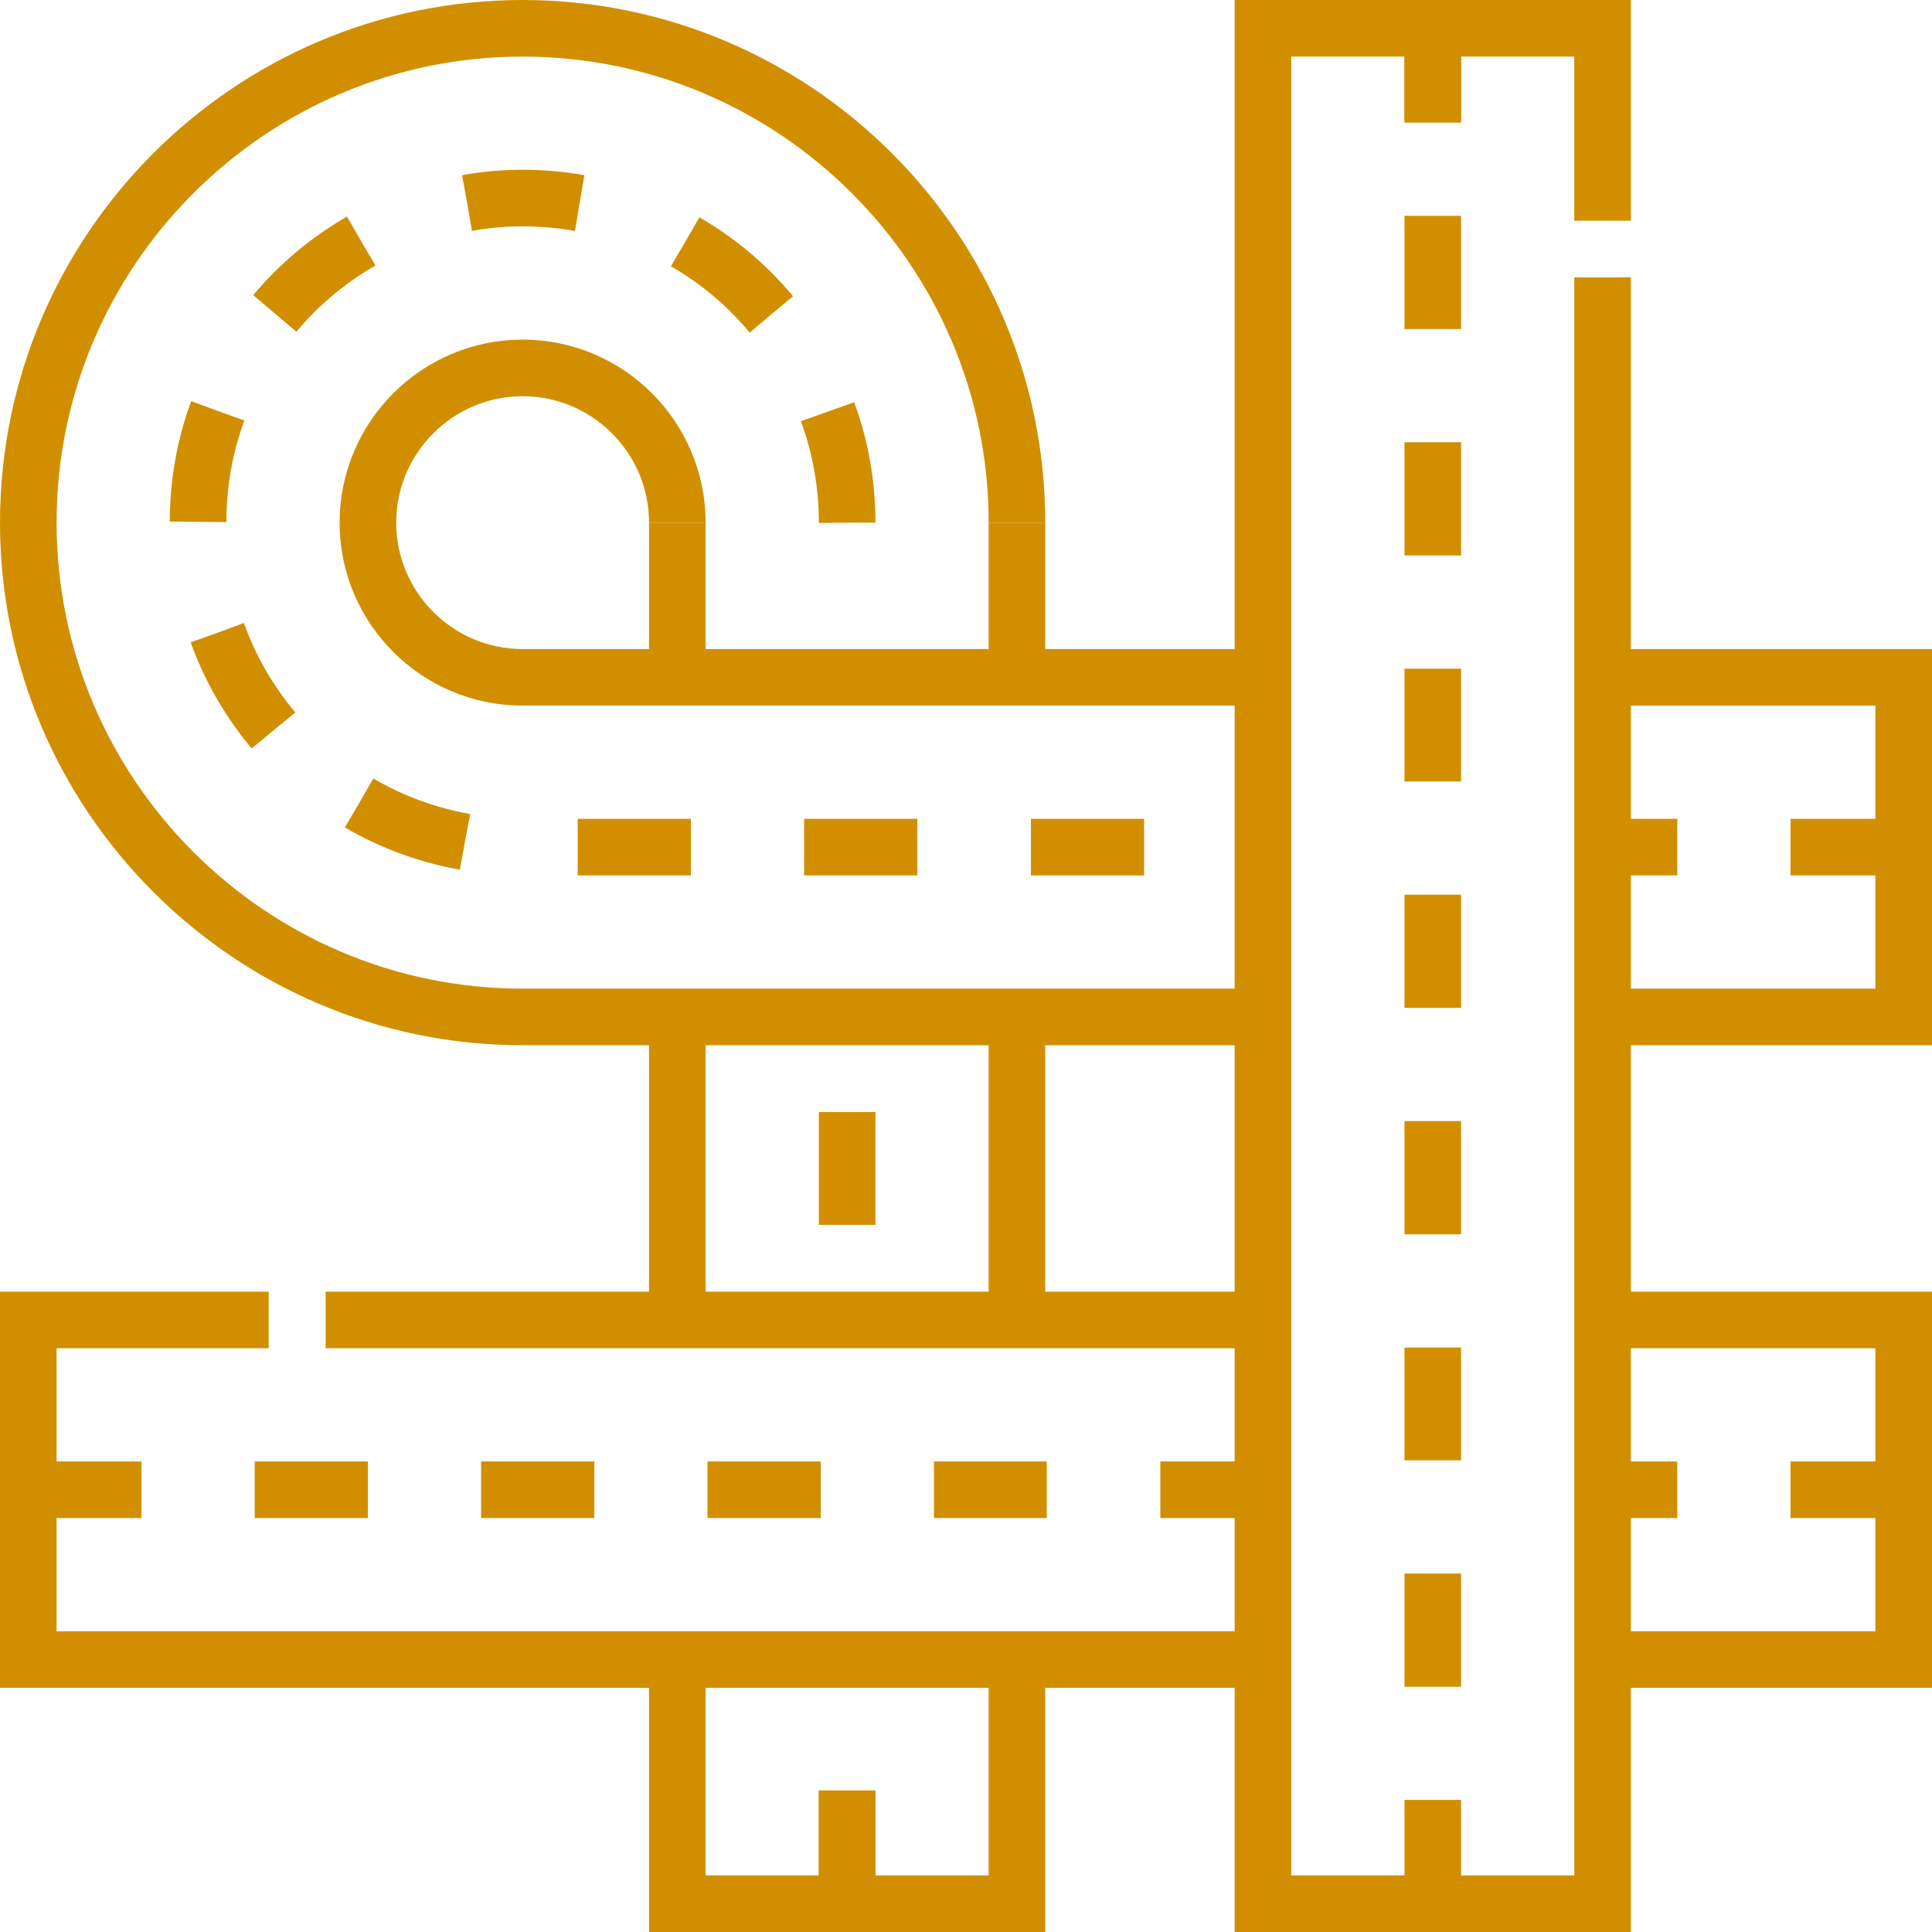
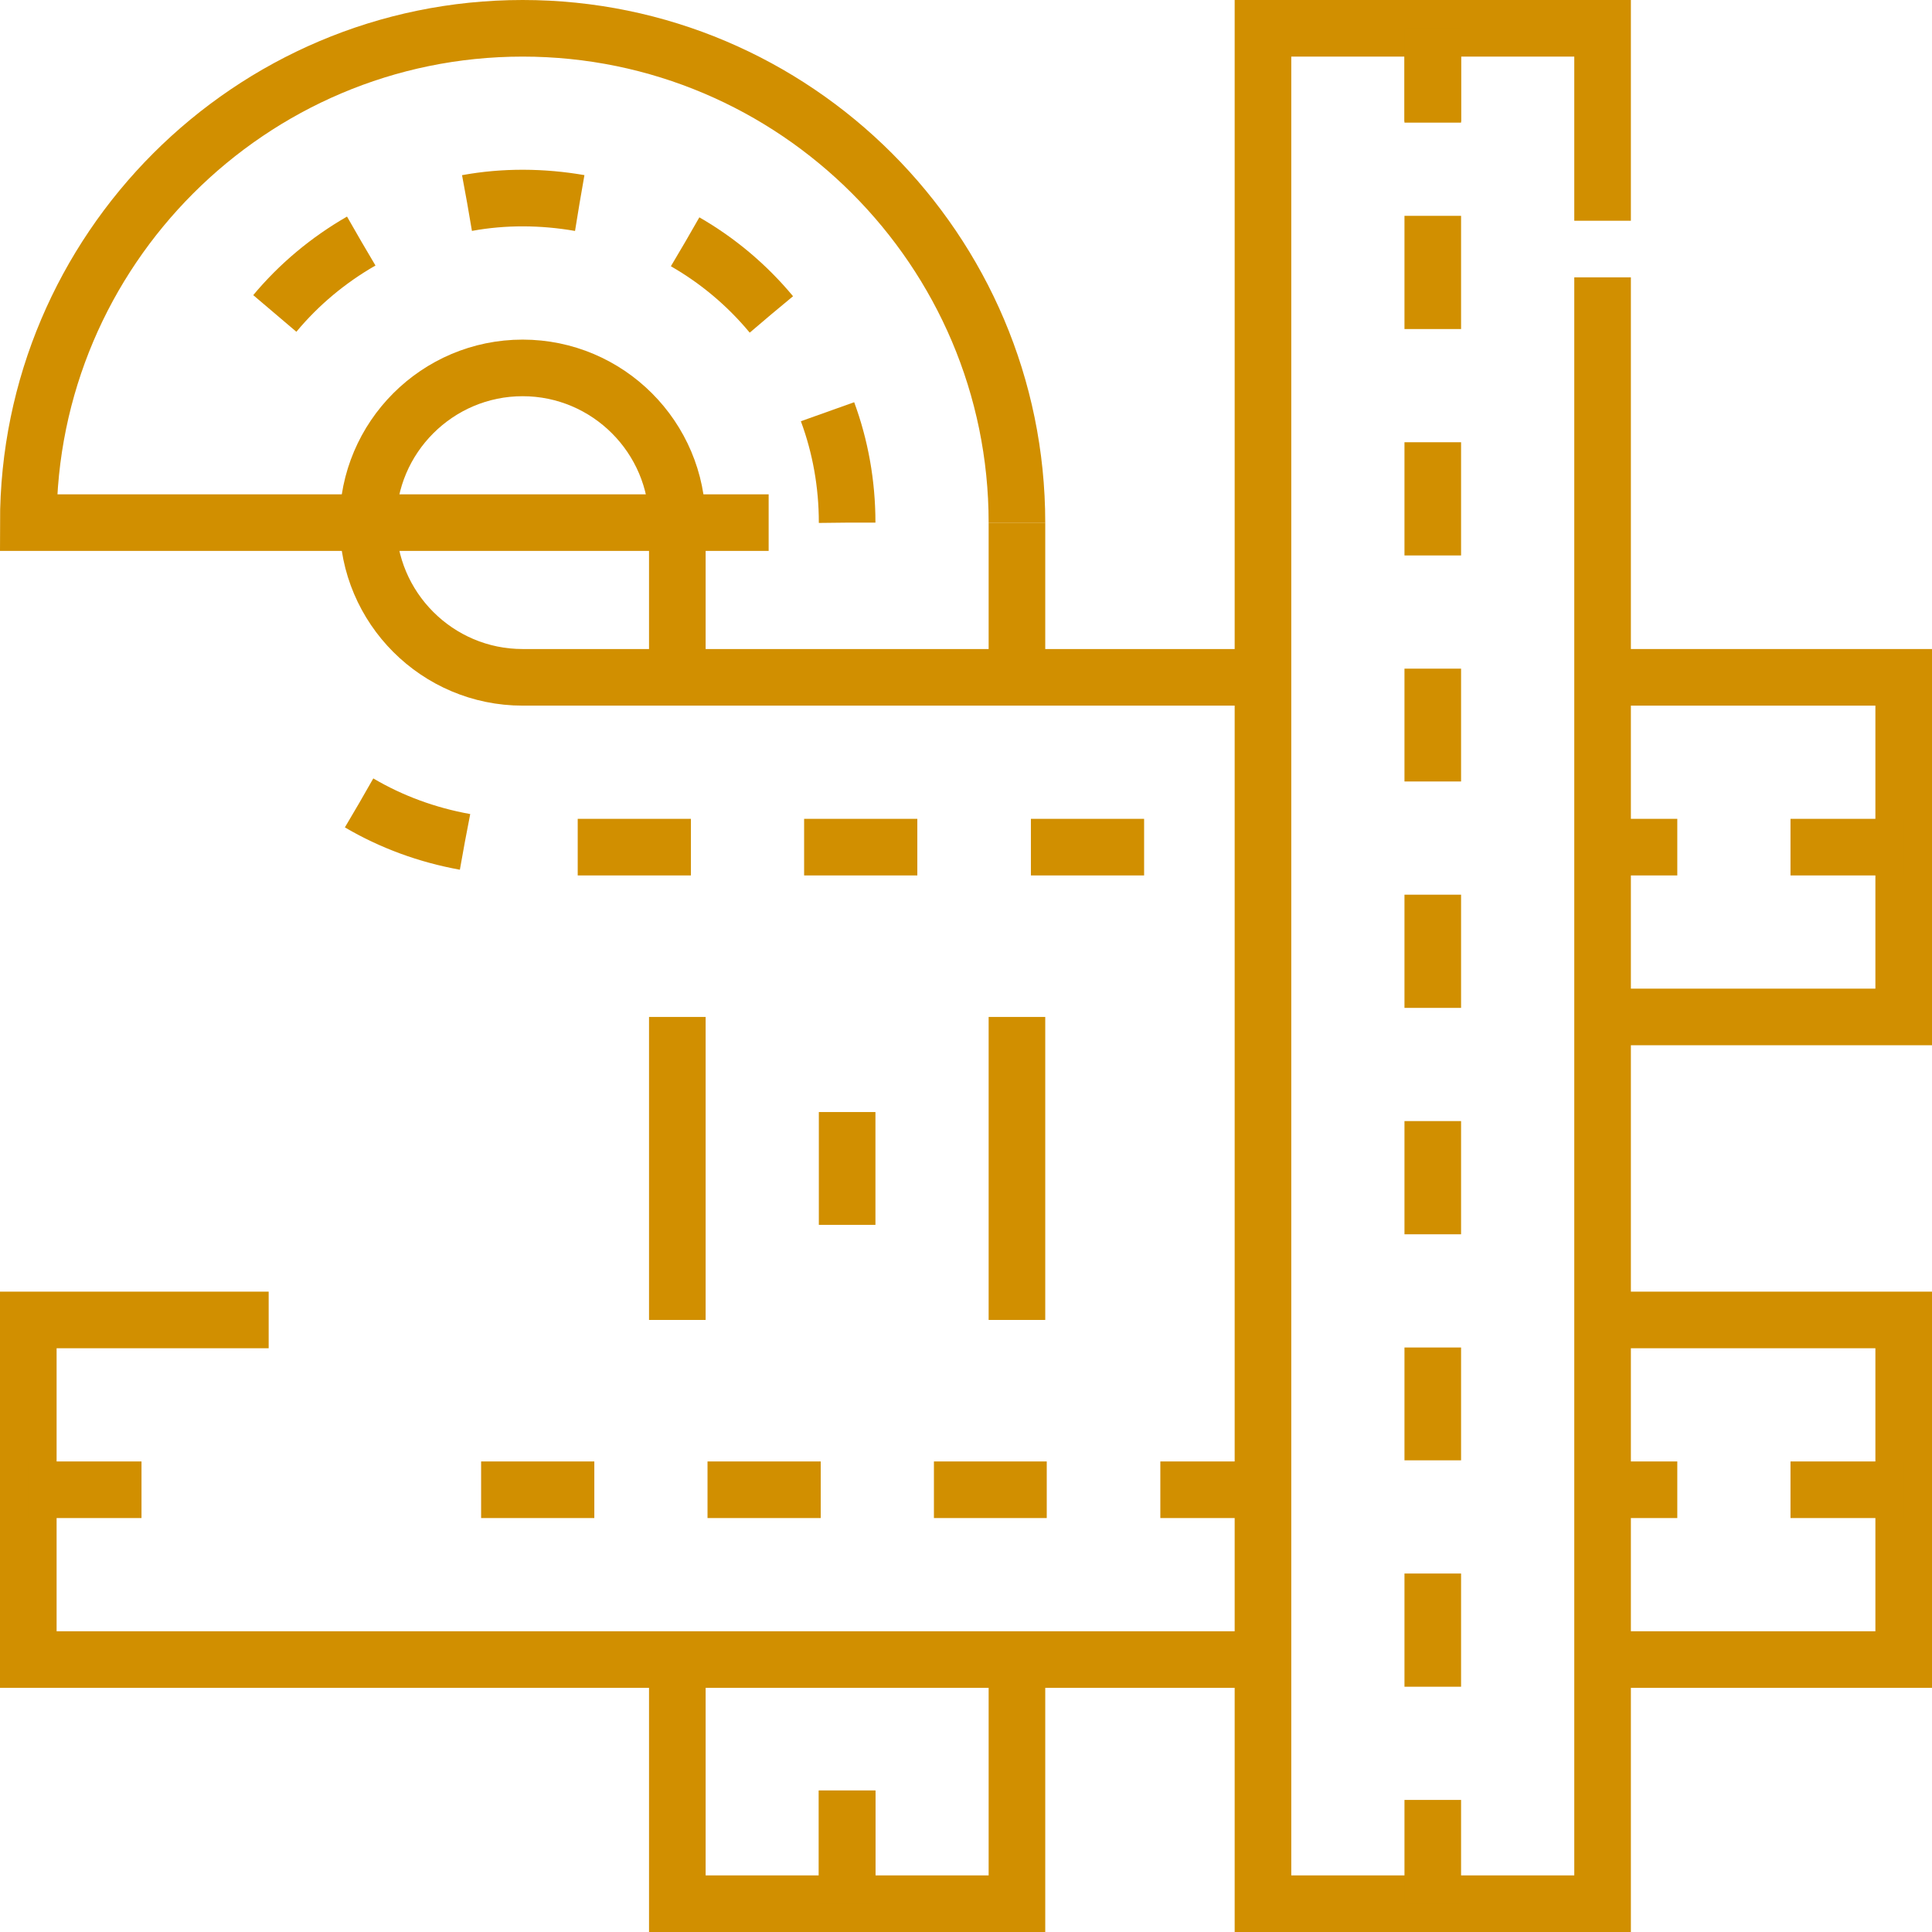
<svg xmlns="http://www.w3.org/2000/svg" version="1.1" id="Capa_1" x="0px" y="0px" viewBox="0 0 512 512" enable-background="new 0 0 512 512" xml:space="preserve">
  <g>
    <g>
      <polyline fill="none" stroke="#d18f00" stroke-width="15" stroke-miterlimit="10" points="269.5,439.8 269.5,504.5 179.5,504.5     179.5,439.8   " />
      <line fill="none" stroke="#d18f00" stroke-width="15" stroke-miterlimit="10" x1="179.5" y1="349.8" x2="179.5" y2="269.5" />
      <line fill="none" stroke="#d18f00" stroke-width="15" stroke-miterlimit="10" x1="269.5" y1="349.8" x2="269.5" y2="269.5" />
      <line fill="none" stroke="#d18f00" stroke-width="15" stroke-miterlimit="10" x1="179.5" y1="179.5" x2="179.5" y2="138.5" />
      <line fill="none" stroke="#d18f00" stroke-width="15" stroke-miterlimit="10" x1="269.5" y1="179.5" x2="269.5" y2="138.5" />
      <path fill="none" stroke="#d18f00" stroke-width="15" stroke-miterlimit="10" stroke-dasharray="30,15" d="M138.5,52.5" />
-       <path fill="none" stroke="#d18f00" stroke-width="15" stroke-miterlimit="10" stroke-dasharray="30,15" d="M224.5,138.5" />
      <polyline fill="none" stroke="#d18f00" stroke-width="15" stroke-miterlimit="10" points="424.7,179.5 504.5,179.5 504.5,269.5     424.7,269.5   " />
-       <path fill="none" stroke="#d18f00" stroke-width="15" stroke-miterlimit="10" d="M269.5,138.5c0-72.2-58.8-131-131-131    s-131,58.8-131,131s58.8,131,131,131h196.2" />
+       <path fill="none" stroke="#d18f00" stroke-width="15" stroke-miterlimit="10" d="M269.5,138.5c0-72.2-58.8-131-131-131    s-131,58.8-131,131h196.2" />
      <path fill="none" stroke="#d18f00" stroke-width="15" stroke-miterlimit="10" d="M179.5,138.5c0-22.6-18.4-41-41-41    c-22.6,0-41,18.4-41,41c0,22.6,18.4,41,41,41h196.2" />
      <line fill="none" stroke="#d18f00" stroke-width="15" stroke-miterlimit="10" stroke-dasharray="30,30" x1="213.1" y1="224.5" x2="243.1" y2="224.5" />
      <line fill="none" stroke="#d18f00" stroke-width="15" stroke-miterlimit="10" stroke-dasharray="30,30" x1="474.5" y1="224.5" x2="504.5" y2="224.5" />
      <line fill="none" stroke="#d18f00" stroke-width="15" stroke-miterlimit="10" stroke-dasharray="30,30" x1="444.5" y1="224.5" x2="424.7" y2="224.5" />
      <line fill="none" stroke="#d18f00" stroke-width="15" stroke-miterlimit="10" stroke-dasharray="30,30" x1="153.1" y1="224.5" x2="183.1" y2="224.5" />
      <line fill="none" stroke="#d18f00" stroke-width="15" stroke-miterlimit="10" stroke-dasharray="30,30" x1="273.2" y1="224.5" x2="303.2" y2="224.5" />
      <path fill="none" stroke="#d18f00" stroke-width="15" stroke-miterlimit="10" stroke-dasharray="30,30" d="M95.2,212.8    c8.5,5,18,8.5,28,10.3" />
-       <path fill="none" stroke="#d18f00" stroke-width="15" stroke-miterlimit="10" stroke-dasharray="30,30" d="M57.6,167.7    c3.4,9.5,8.5,18.3,14.9,25.9" />
-       <path fill="none" stroke="#d18f00" stroke-width="15" stroke-miterlimit="10" stroke-dasharray="30,30" d="M57.7,108.9    c-3.4,9.2-5.2,19.1-5.2,29.4" />
      <path fill="none" stroke="#d18f00" stroke-width="15" stroke-miterlimit="10" stroke-dasharray="30,30" d="M95.7,63.9    c-8.7,5-16.5,11.5-22.9,19.2" />
      <path fill="none" stroke="#d18f00" stroke-width="15" stroke-miterlimit="10" stroke-dasharray="30,30" d="M153.6,53.8    c-9.8-1.7-20-1.8-29.8,0" />
      <path fill="none" stroke="#d18f00" stroke-width="15" stroke-miterlimit="10" stroke-dasharray="30,30" d="M204.4,83.3    c-6.4-7.7-14.1-14.2-22.8-19.2" />
      <path fill="none" stroke="#d18f00" stroke-width="15" stroke-miterlimit="10" stroke-dasharray="30,30" d="M224.5,138.5    c0-10.3-1.8-20.2-5.2-29.4" />
      <polyline fill="none" stroke="#d18f00" stroke-width="15" stroke-miterlimit="10" points="424.7,349.8 504.5,349.8 504.5,439.8     424.7,439.8   " />
-       <line fill="none" stroke="#d18f00" stroke-width="15" stroke-miterlimit="10" x1="86.3" y1="349.8" x2="334.7" y2="349.8" />
      <polyline fill="none" stroke="#d18f00" stroke-width="15" stroke-miterlimit="10" points="334.7,439.8 7.5,439.8 7.5,349.8     71.2,349.8   " />
      <g>
-         <line fill="none" stroke="#d18f00" stroke-width="15" stroke-miterlimit="10" x1="67.5" y1="394.8" x2="97.5" y2="394.8" />
        <line fill="none" stroke="#d18f00" stroke-width="15" stroke-miterlimit="10" stroke-dasharray="30,30" x1="7.5" y1="394.8" x2="37.5" y2="394.8" />
      </g>
      <g>
        <line fill="none" stroke="#d18f00" stroke-width="15" stroke-miterlimit="10" x1="334.7" y1="394.8" x2="307.5" y2="394.8" />
        <line fill="none" stroke="#d18f00" stroke-width="15" stroke-miterlimit="10" stroke-dasharray="30,30" x1="247.5" y1="394.8" x2="277.4" y2="394.8" />
      </g>
      <g>
        <line fill="none" stroke="#d18f00" stroke-width="15" stroke-miterlimit="10" x1="474.5" y1="394.8" x2="504.5" y2="394.8" />
        <line fill="none" stroke="#d18f00" stroke-width="15" stroke-miterlimit="10" stroke-dasharray="30,30" x1="444.5" y1="394.8" x2="424.7" y2="394.8" />
      </g>
      <g>
        <line fill="none" stroke="#d18f00" stroke-width="15" stroke-miterlimit="10" x1="187.5" y1="394.8" x2="217.5" y2="394.8" />
        <line fill="none" stroke="#d18f00" stroke-width="15" stroke-miterlimit="10" stroke-dasharray="30,30" x1="127.5" y1="394.8" x2="157.5" y2="394.8" />
      </g>
      <polyline fill="none" stroke="#d18f00" stroke-width="15" stroke-miterlimit="10" points="424.7,73.5 424.7,504.5 334.7,504.5     334.7,7.5 424.7,7.5 424.7,58.5   " />
      <g>
        <line fill="none" stroke="#d18f00" stroke-width="15" stroke-miterlimit="10" stroke-dasharray="30,30" x1="379.7" y1="7.5" x2="379.7" y2="32.5" />
      </g>
      <g>
        <line fill="none" stroke="#d18f00" stroke-width="15" stroke-miterlimit="10" stroke-dasharray="30,30" x1="379.7" y1="32.2" x2="379.7" y2="7.5" />
      </g>
      <g>
        <line fill="none" stroke="#d18f00" stroke-width="15" stroke-miterlimit="10" stroke-dasharray="30,30" x1="379.7" y1="57.2" x2="379.7" y2="87.2" />
      </g>
      <g>
        <line fill="none" stroke="#d18f00" stroke-width="15" stroke-miterlimit="10" stroke-dasharray="30,30" x1="379.7" y1="117.2" x2="379.7" y2="147.2" />
      </g>
      <g>
        <line fill="none" stroke="#d18f00" stroke-width="15" stroke-miterlimit="10" stroke-dasharray="30,30" x1="379.7" y1="177.2" x2="379.7" y2="207.1" />
      </g>
      <g>
        <line fill="none" stroke="#d18f00" stroke-width="15" stroke-miterlimit="10" stroke-dasharray="30,30" x1="379.7" y1="237.1" x2="379.7" y2="267.1" />
      </g>
      <g>
        <line fill="none" stroke="#d18f00" stroke-width="15" stroke-miterlimit="10" stroke-dasharray="30,30" x1="379.7" y1="297.1" x2="379.7" y2="327.1" />
      </g>
      <g>
        <line fill="none" stroke="#d18f00" stroke-width="15" stroke-miterlimit="10" stroke-dasharray="30,30" x1="224.5" y1="294.7" x2="224.5" y2="324.6" />
      </g>
      <g>
        <line fill="none" stroke="#d18f00" stroke-width="15" stroke-miterlimit="10" stroke-dasharray="30,30" x1="224.5" y1="474.5" x2="224.5" y2="504.5" />
      </g>
      <g>
        <line fill="none" stroke="#d18f00" stroke-width="15" stroke-miterlimit="10" stroke-dasharray="30,30" x1="224.5" y1="474.5" x2="224.5" y2="504.5" />
      </g>
      <g>
        <line fill="none" stroke="#d18f00" stroke-width="15" stroke-miterlimit="10" stroke-dasharray="30,30" x1="379.7" y1="357.1" x2="379.7" y2="387" />
      </g>
      <g>
        <line fill="none" stroke="#d18f00" stroke-width="15" stroke-miterlimit="10" stroke-dasharray="30,30" x1="379.7" y1="417" x2="379.7" y2="447" />
      </g>
      <g>
        <line fill="none" stroke="#d18f00" stroke-width="15" stroke-miterlimit="10" stroke-dasharray="30,30" x1="379.7" y1="504.5" x2="379.7" y2="477" />
      </g>
    </g>
  </g>
</svg>